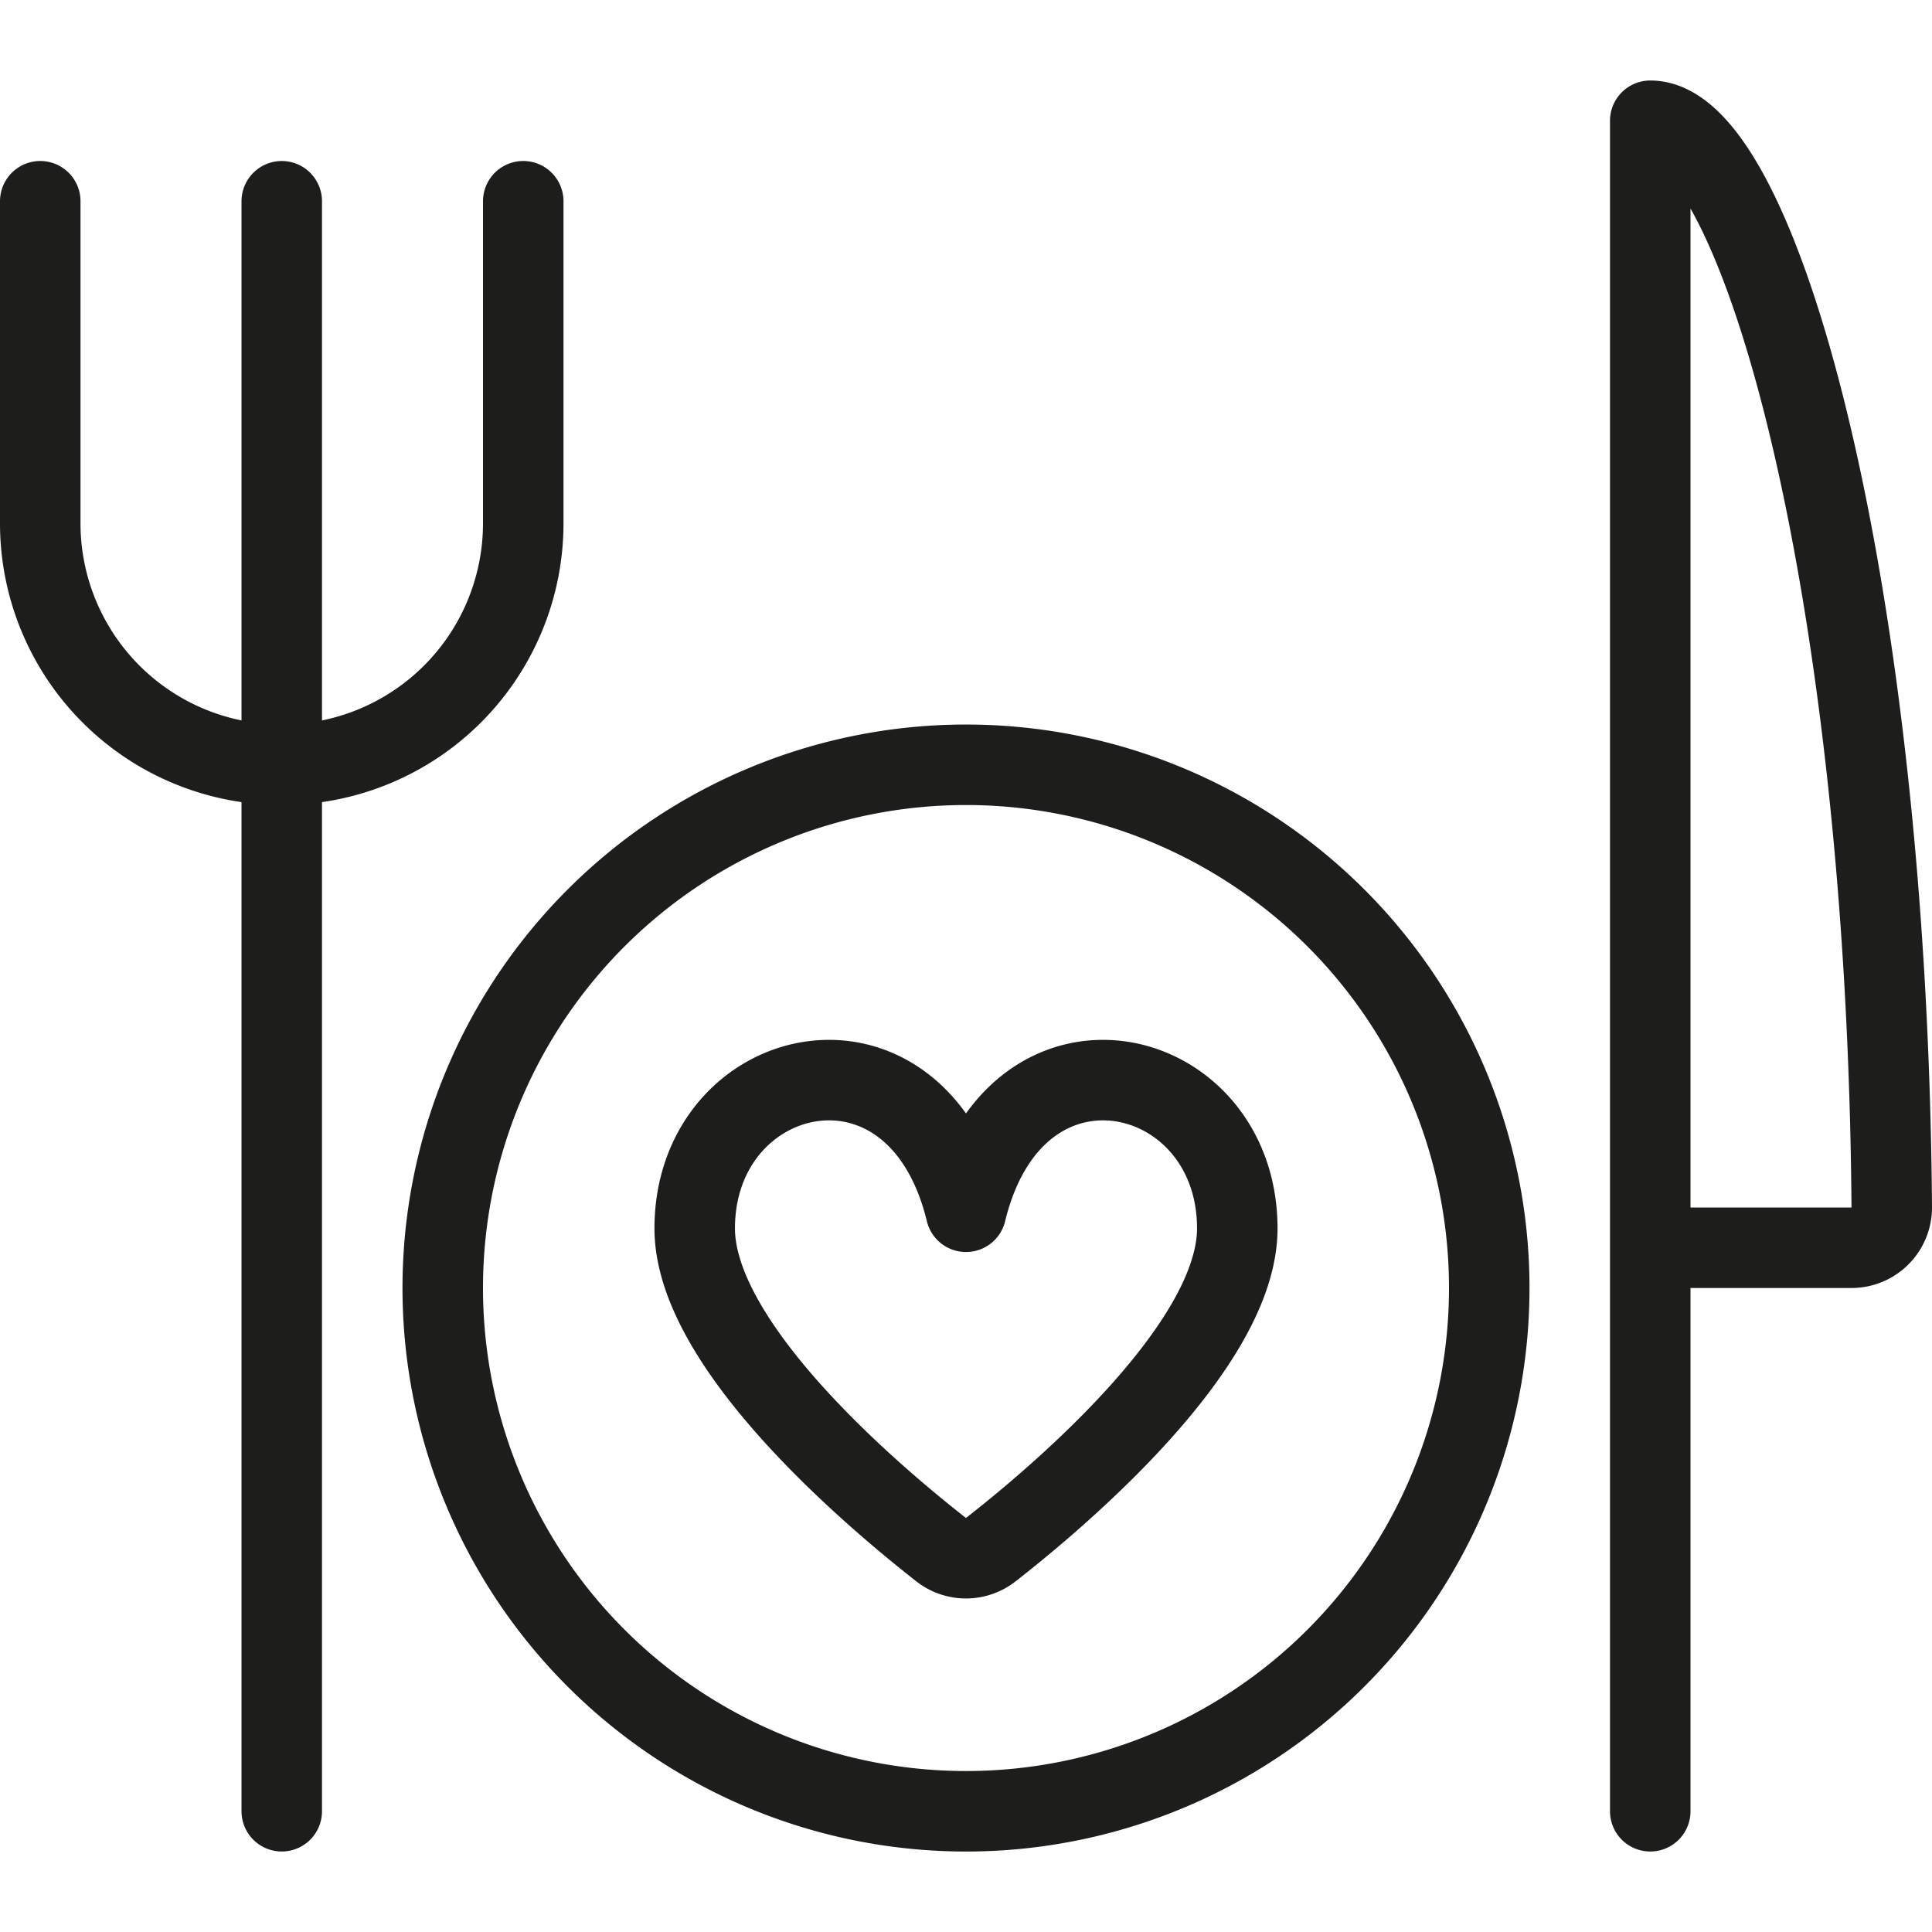
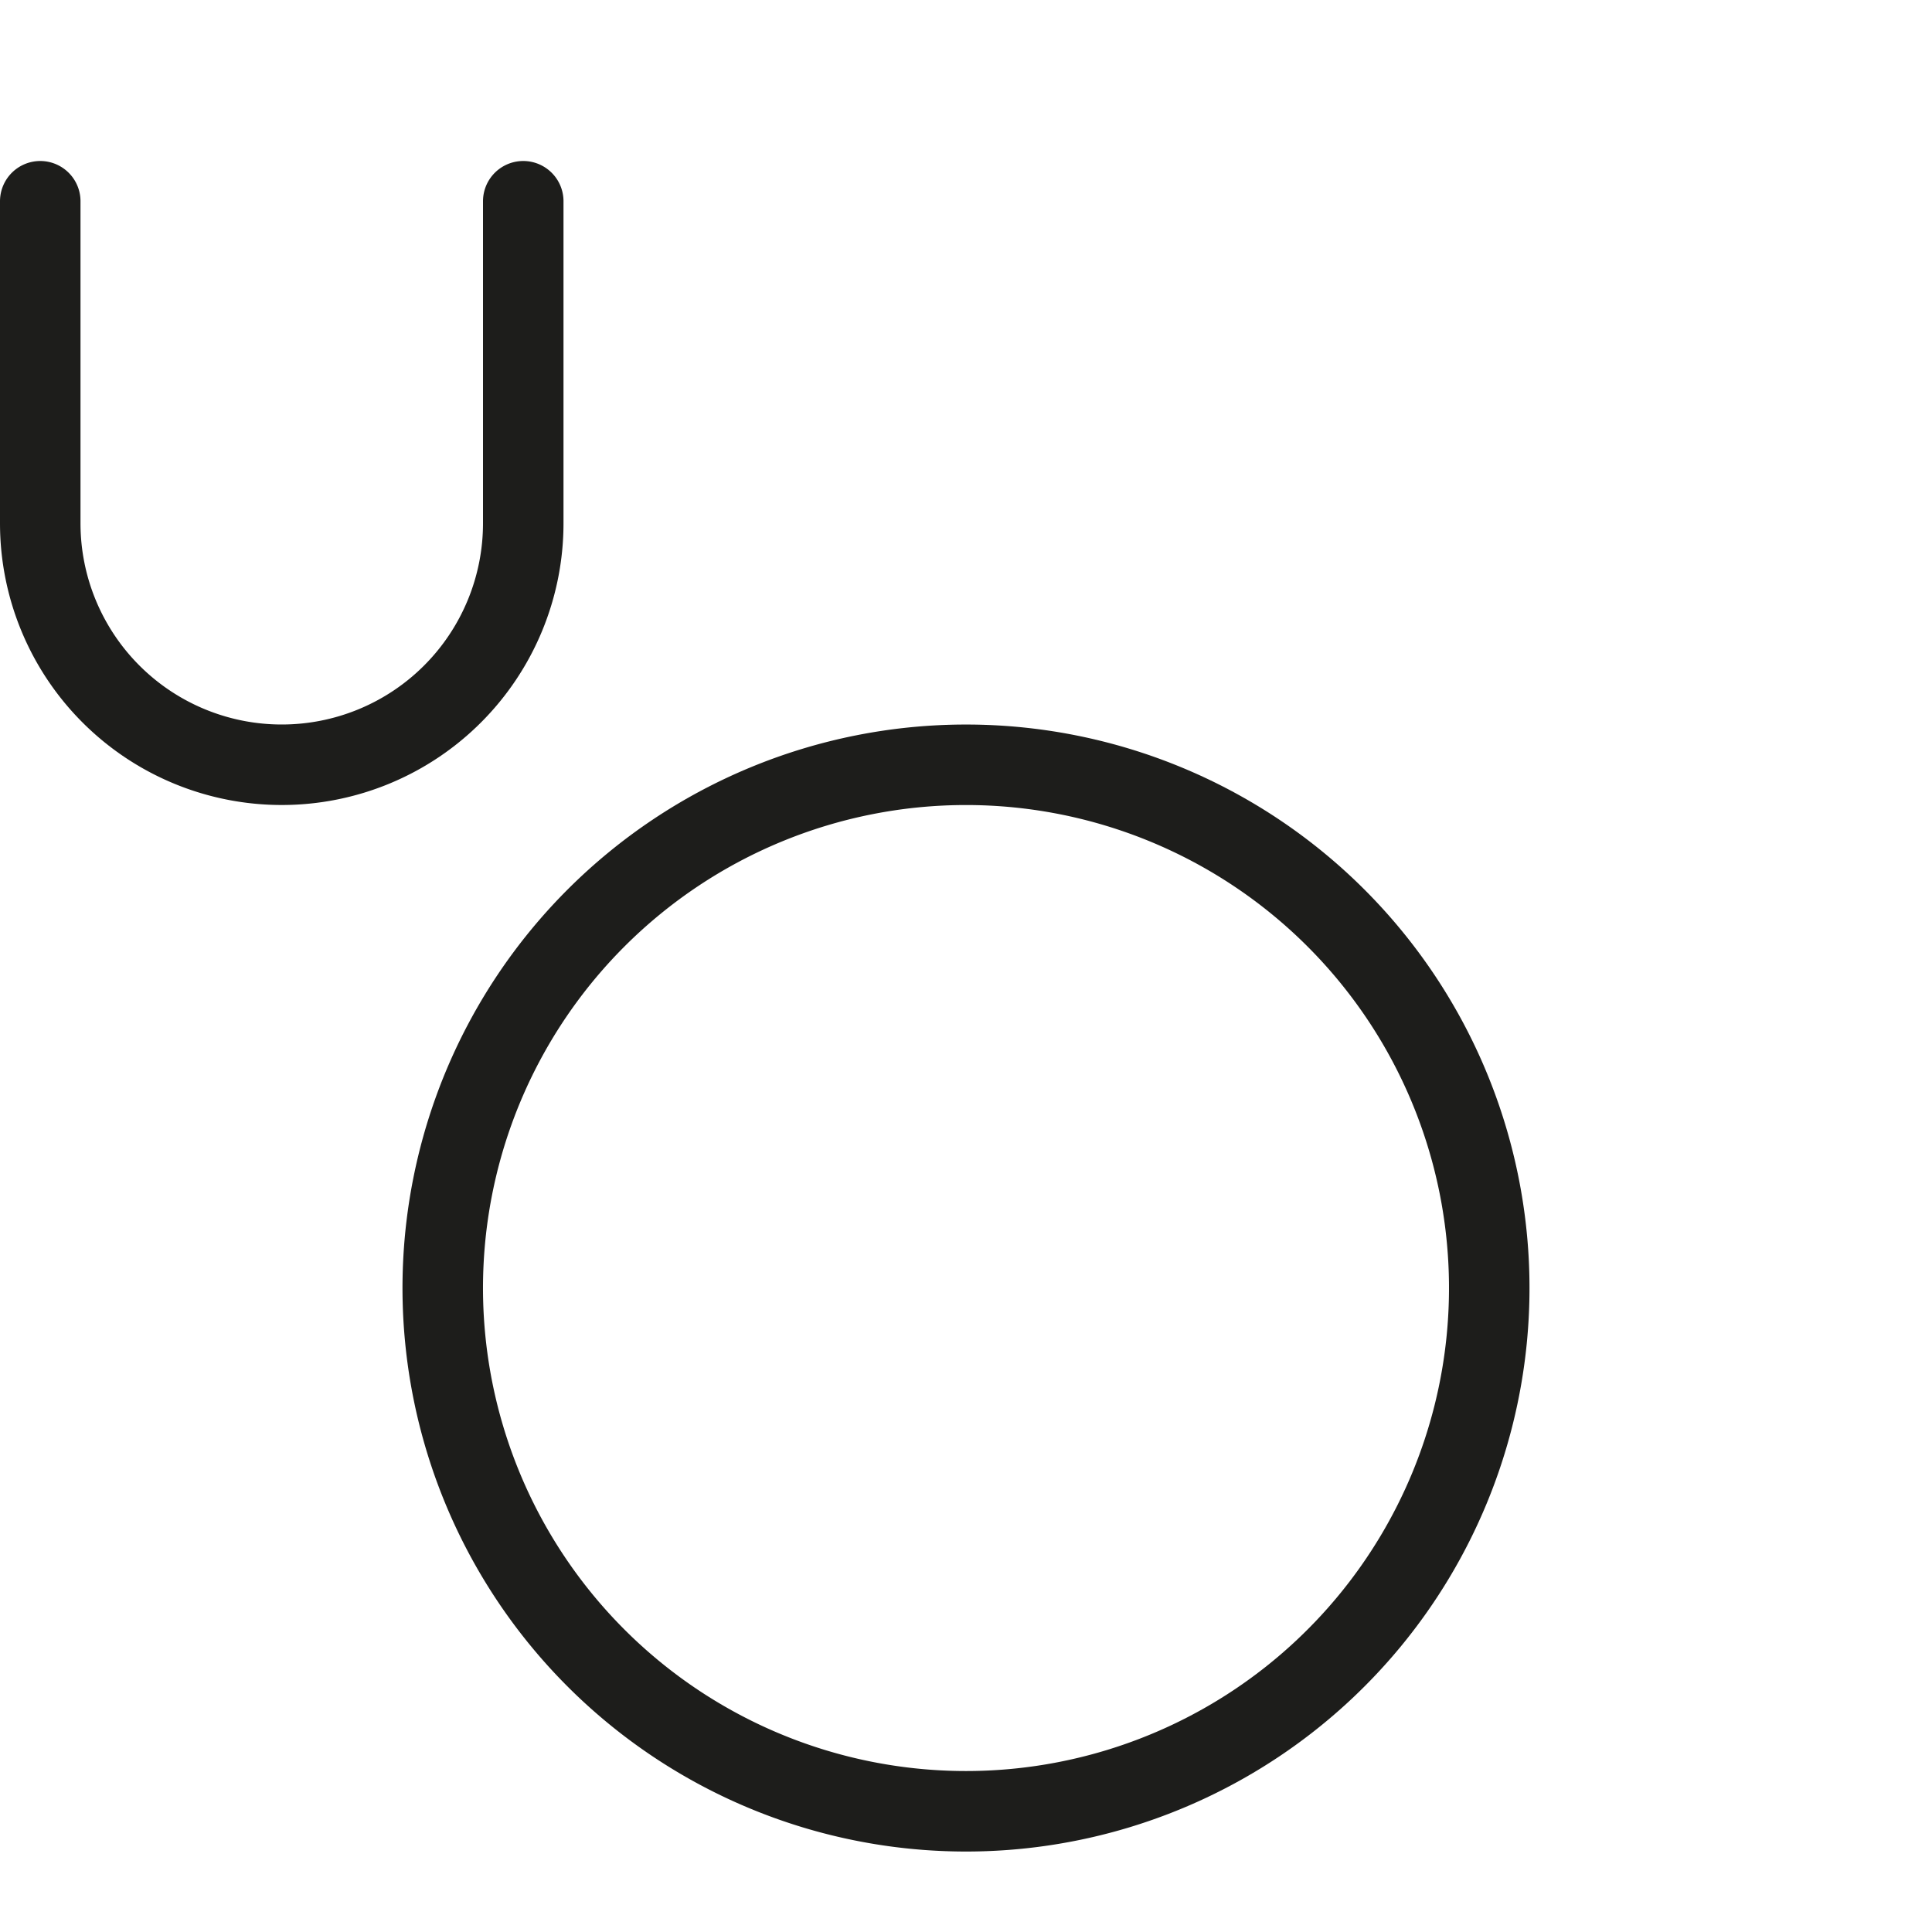
<svg xmlns="http://www.w3.org/2000/svg" id="Layer_1" data-name="Layer 1" viewBox="0 0 24 24">
  <defs>
    <style>.cls-1{fill:none;stroke:#1d1d1b;stroke-linecap:round;stroke-linejoin:round;}</style>
  </defs>
-   <path class="cls-1" d="M20.5,15.5H23a.5.5,0,0,0,.5-.5c-.057-7.73-1.648-13.5-3-13.5v21" />
  <path class="cls-1" d="M.5,2.5v4h0a3,3,0,0,0,6,0v-4" />
-   <path class="cls-1" d="M3.5,2.5v20" />
  <path class="cls-1" d="M16.596,11.404a6.5,6.5,0,1,1-9.192,0,6.5,6.5,0,0,1,9.192,0" />
-   <path class="cls-1" d="M11.692,19.251h0a.5.5,0,0,0,.615,0c.832-.649,3.063-2.528,3.063-3.991,0-2.074-2.757-2.73-3.37-.207-.613-2.523-3.37-1.867-3.37.207C8.63,16.722,10.86,18.6,11.692,19.251Z" />
</svg>